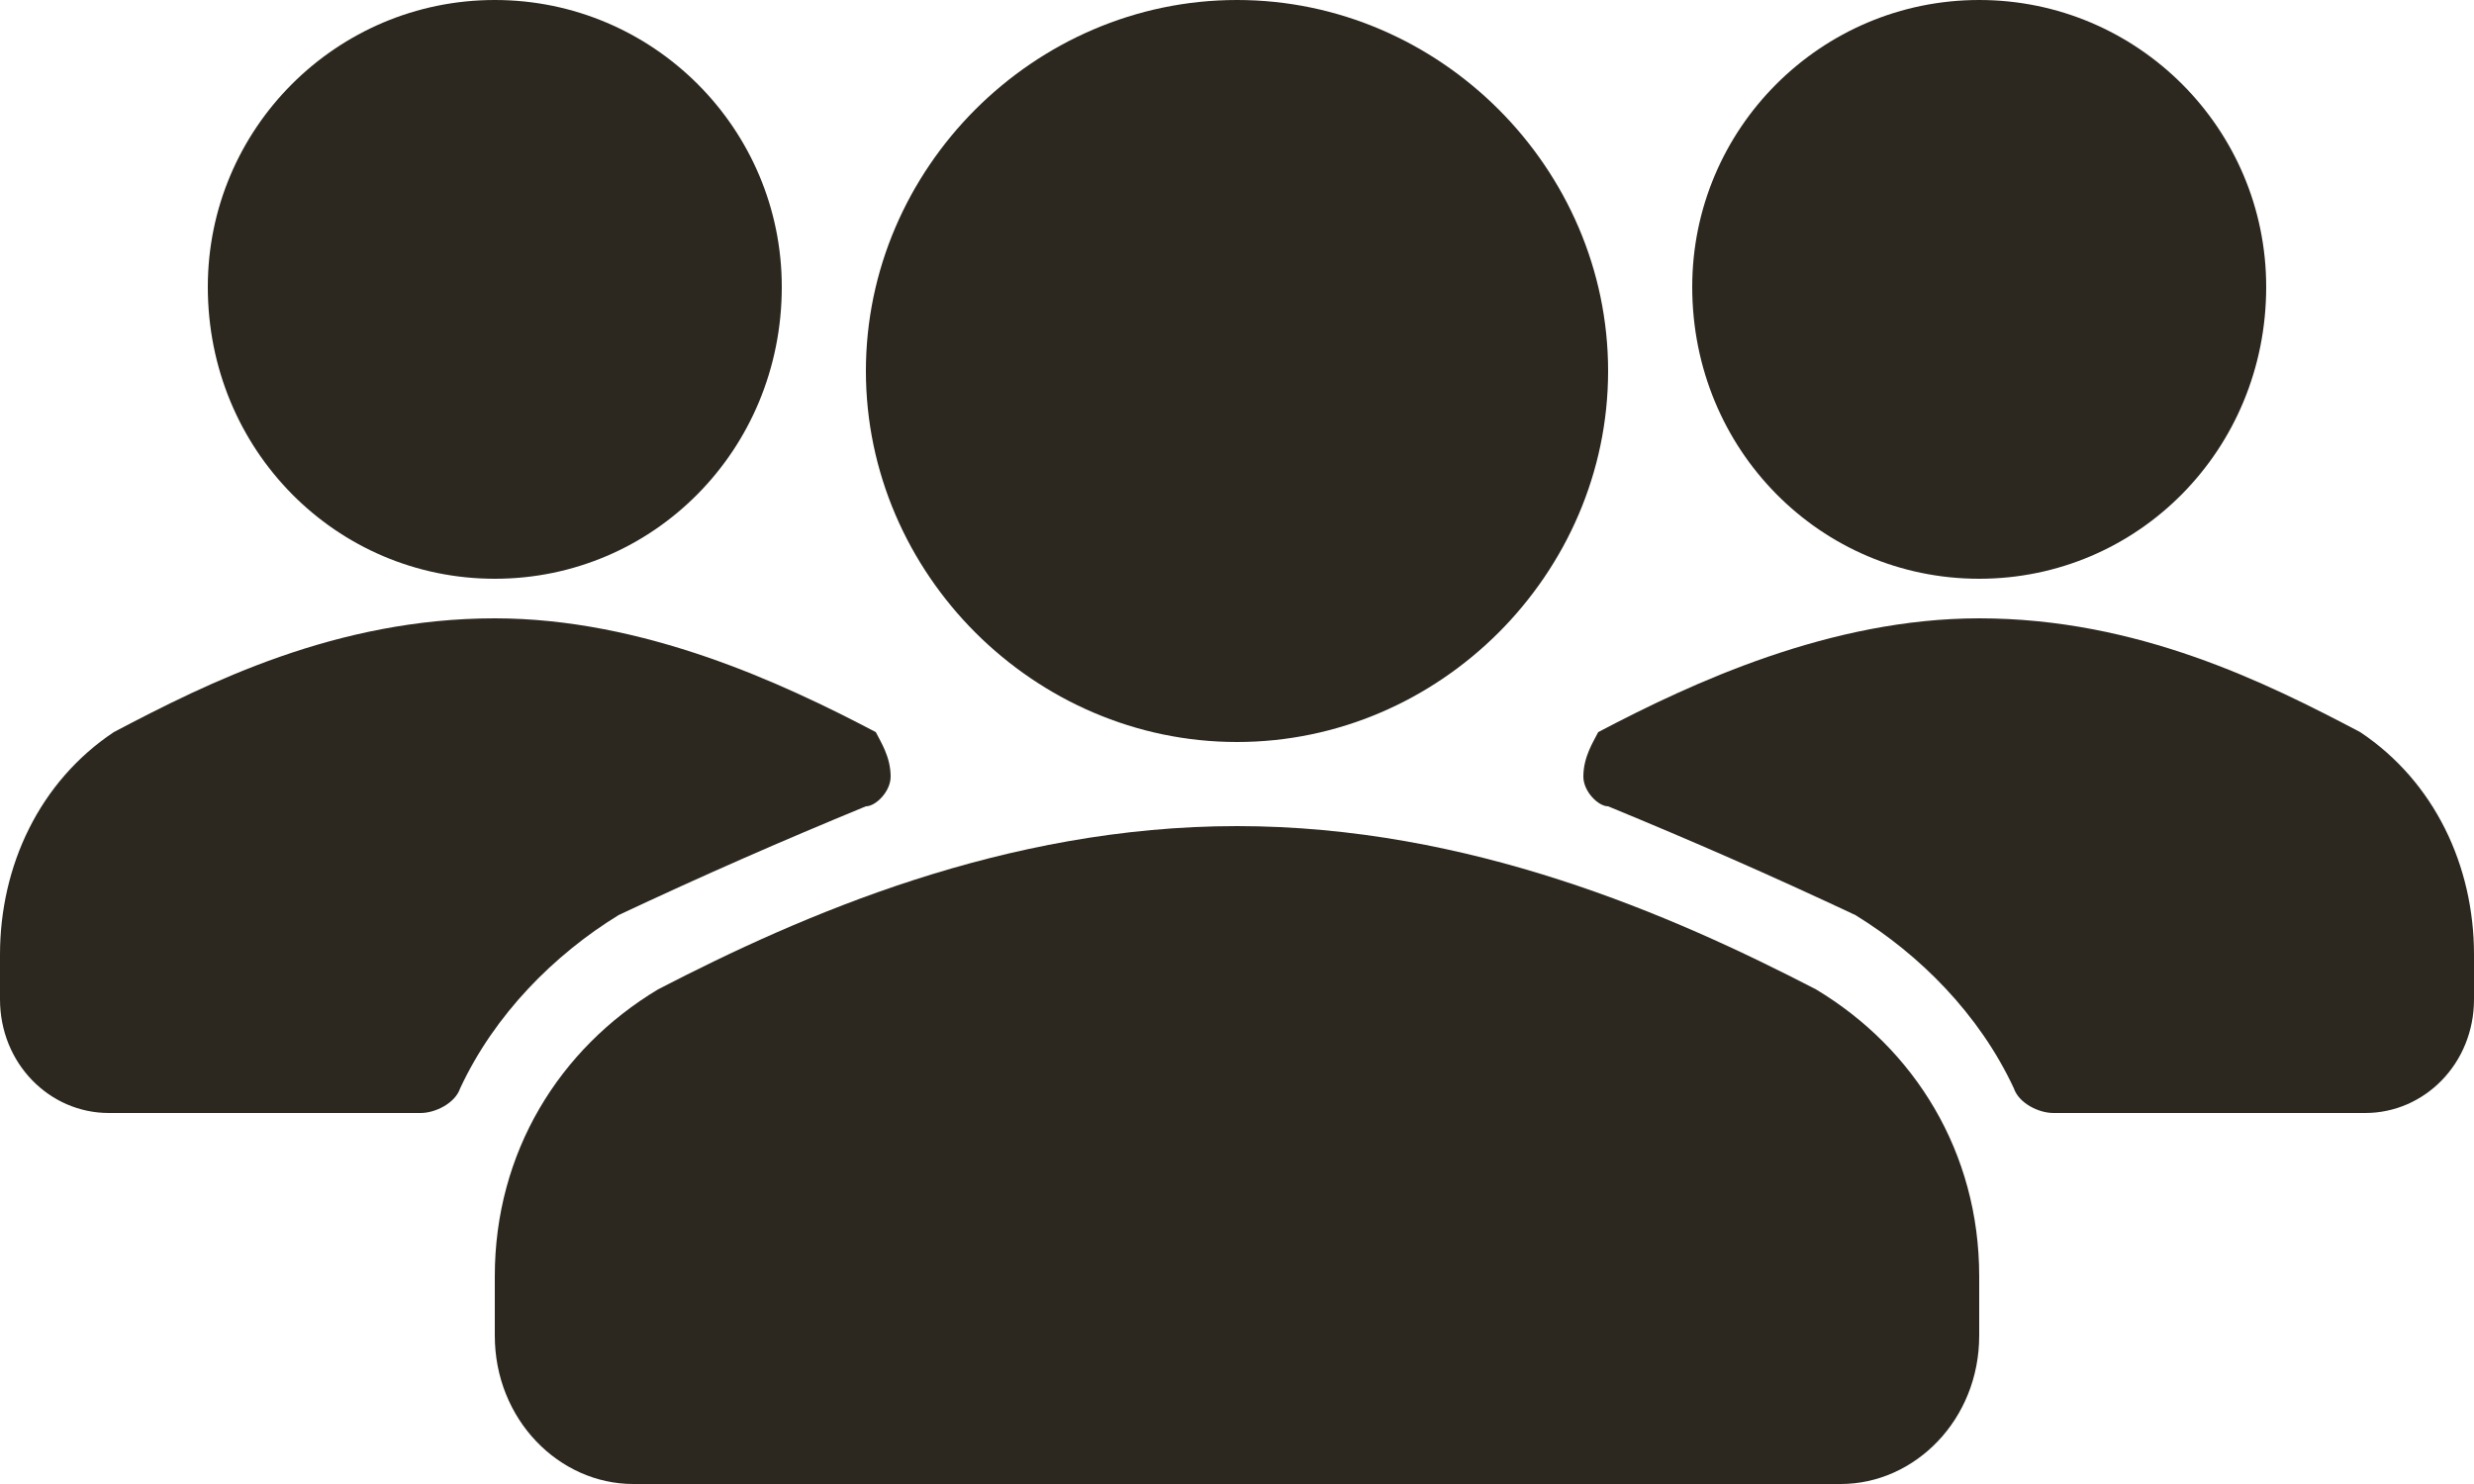
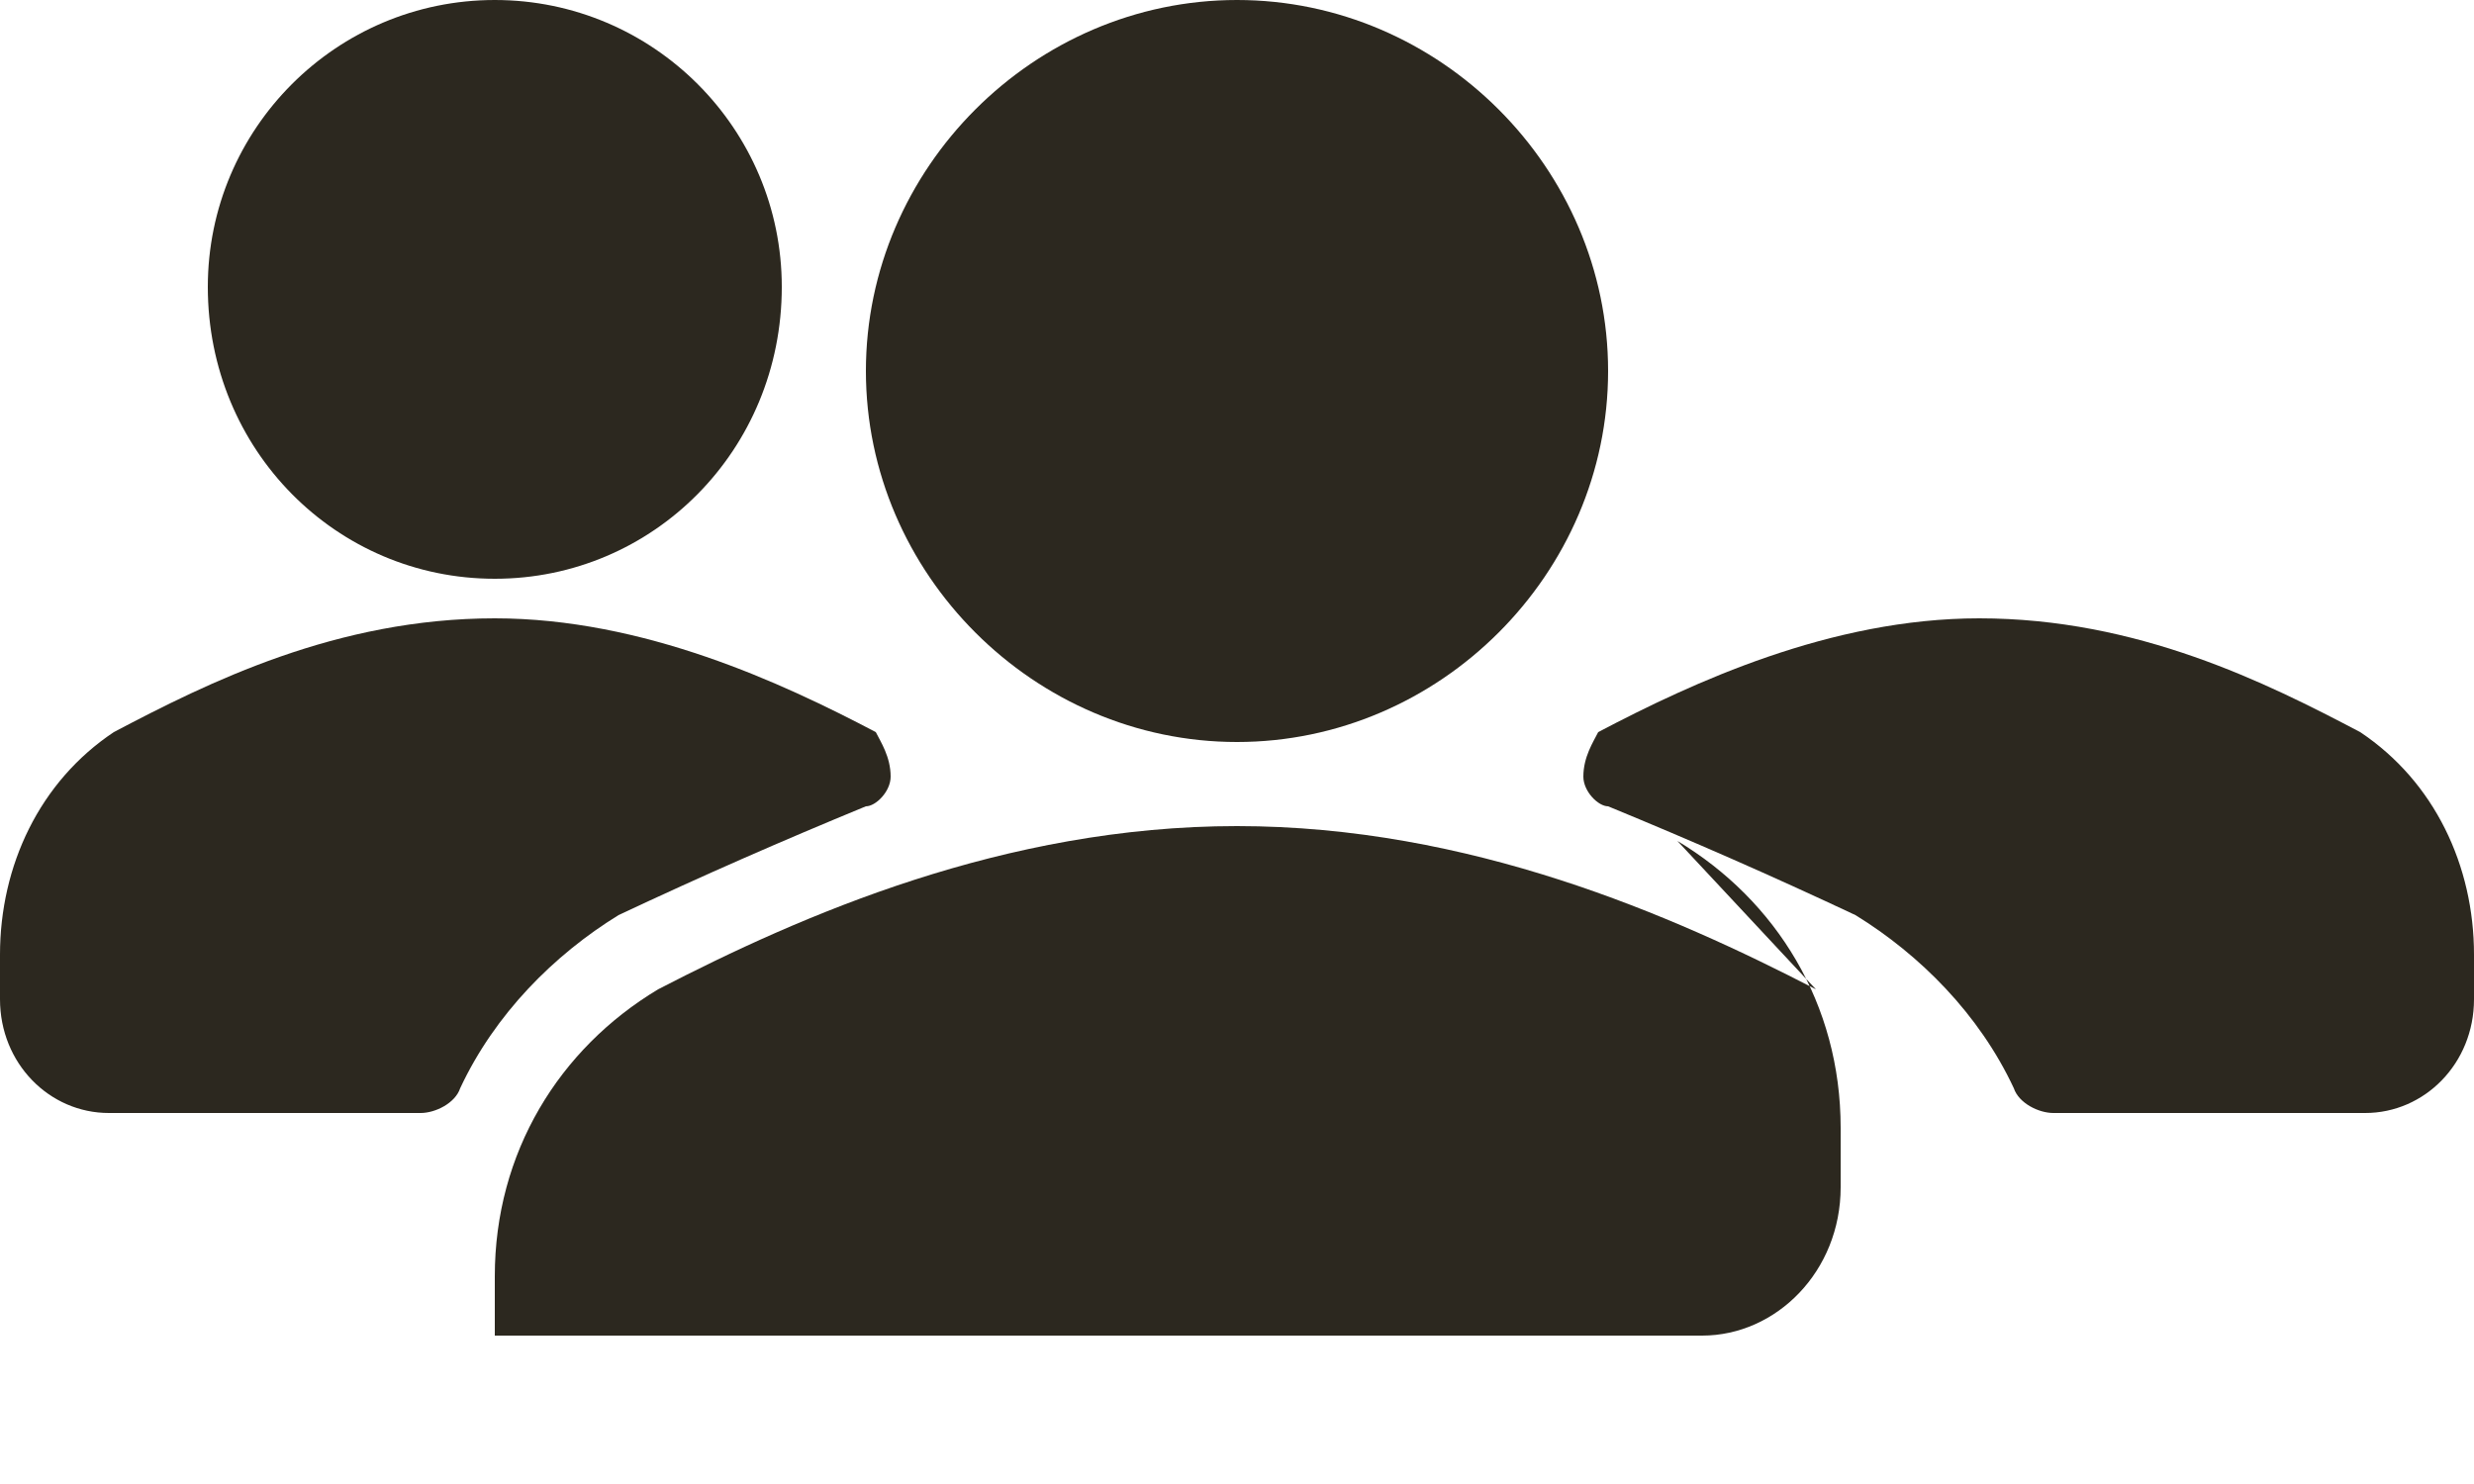
<svg xmlns="http://www.w3.org/2000/svg" version="1.2" viewBox="0 0 50 30" width="50" height="30">
  <style>.a{fill:#2c281f}</style>
  <path class="a" d="m10 11.7c-3.2 0-5.8-2.6-5.8-5.9 0-3.2 2.6-5.8 5.8-5.8 3.2 0 5.8 2.6 5.8 5.8 0 3.3-2.6 5.9-5.8 5.9z" />
-   <path class="a" d="m40 11.7c-3.2 0-5.8-2.6-5.8-5.9 0-3.2 2.6-5.8 5.8-5.8 3.2 0 5.8 2.6 5.8 5.8 0 3.3-2.6 5.9-5.8 5.9z" />
  <path class="a" d="m25 15c-4.1 0-7.5-3.4-7.5-7.5 0-4.1 3.4-7.5 7.5-7.5 4.1 0 7.5 3.4 7.5 7.5 0 4.1-3.4 7.5-7.5 7.5z" />
  <path class="a" d="m47.7 14.8c-1.9-1-4.5-2.3-7.7-2.3-3 0-5.8 1.3-7.7 2.3-0.1 0.2-0.3 0.5-0.3 0.9 0 0.3 0.3 0.6 0.5 0.6 1.7 0.7 3.3 1.4 5 2.2 1.3 0.8 2.5 2 3.2 3.5 0.1 0.3 0.5 0.5 0.8 0.5h6.3c1.2 0 2.2-1 2.2-2.3v-0.9c0-1.8-0.8-3.5-2.3-4.5z" />
  <path class="a" d="m12.5 18.5c1.7-0.8 3.3-1.5 5-2.2 0.2 0 0.5-0.3 0.5-0.6 0-0.4-0.2-0.7-0.3-0.9-1.9-1-4.7-2.3-7.7-2.3-3.2 0-5.8 1.3-7.7 2.3-1.5 1-2.3 2.7-2.3 4.5v0.9c0 1.3 1 2.3 2.2 2.3h6.3c0.3 0 0.7-0.2 0.8-0.5 0.7-1.5 1.9-2.7 3.2-3.5z" />
-   <path class="a" d="m36.7 20c-2.9-1.5-7-3.3-11.7-3.3-4.7 0-8.8 1.8-11.7 3.3-2 1.2-3.3 3.3-3.3 5.8v1.2c0 1.7 1.3 3 2.8 3h24.4c1.5 0 2.8-1.3 2.8-3v-1.2c0-2.5-1.3-4.6-3.3-5.8z" />
+   <path class="a" d="m36.7 20c-2.9-1.5-7-3.3-11.7-3.3-4.7 0-8.8 1.8-11.7 3.3-2 1.2-3.3 3.3-3.3 5.8v1.2h24.4c1.5 0 2.8-1.3 2.8-3v-1.2c0-2.5-1.3-4.6-3.3-5.8z" />
</svg>